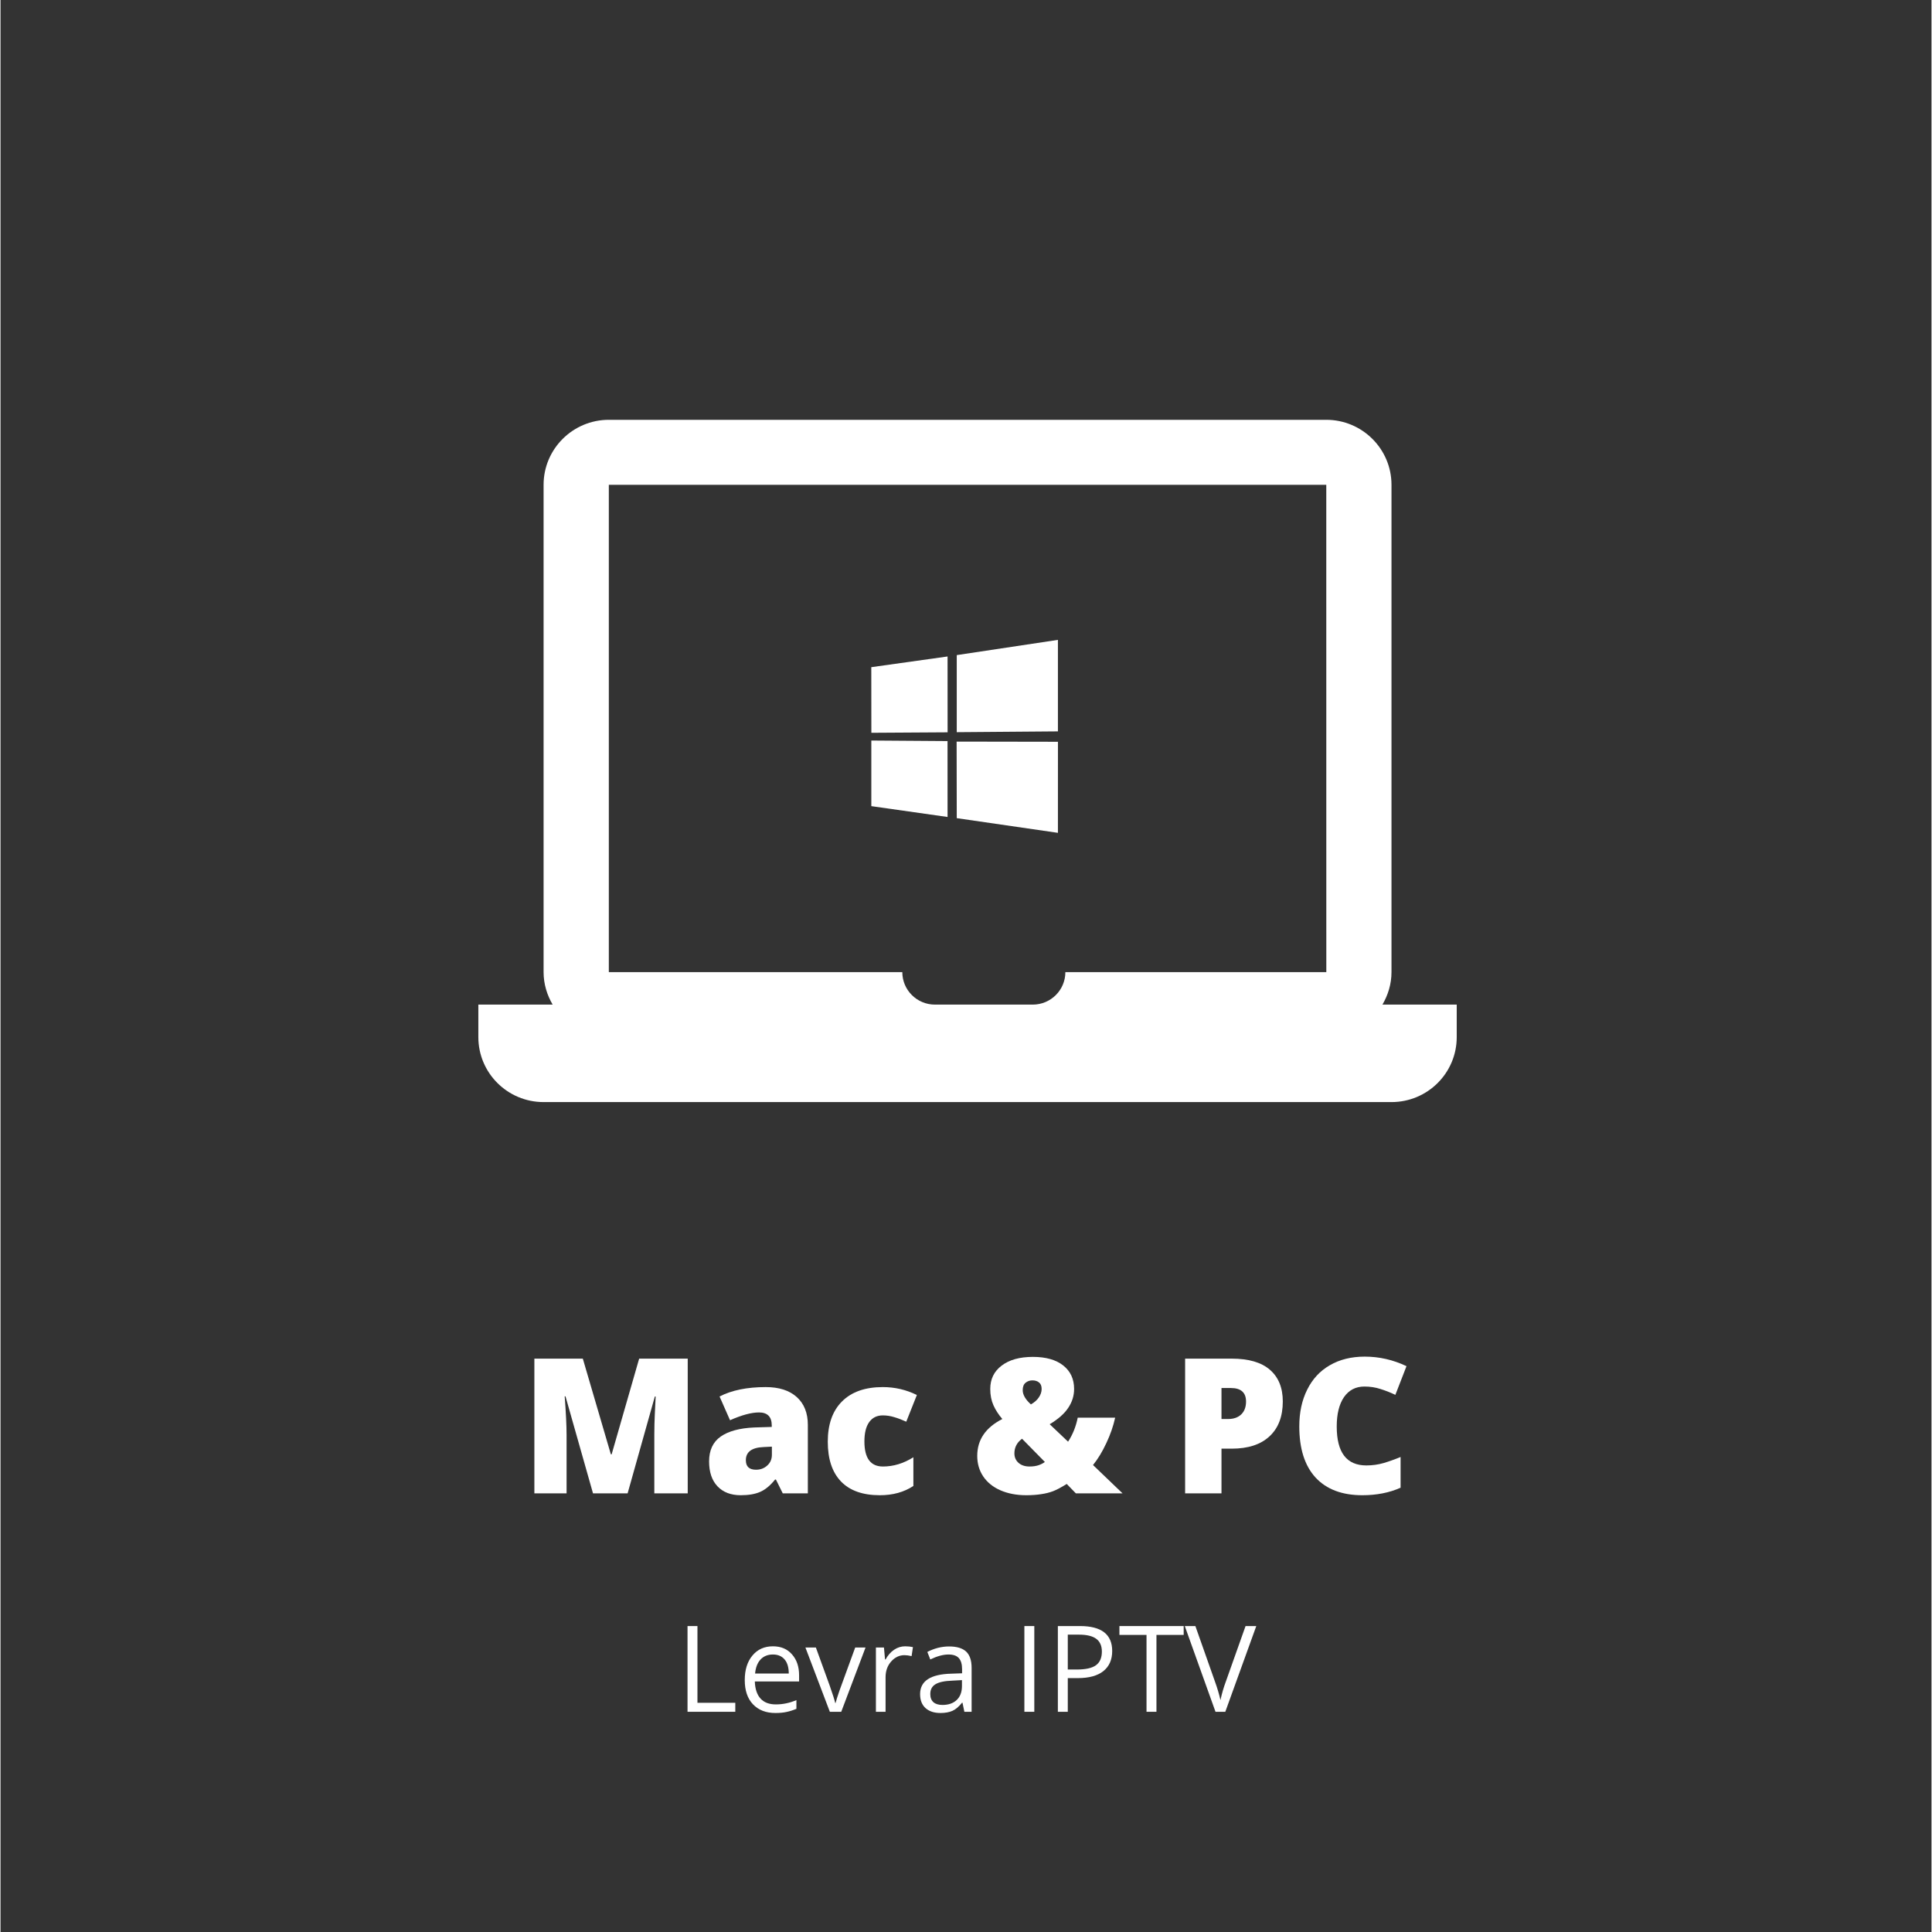
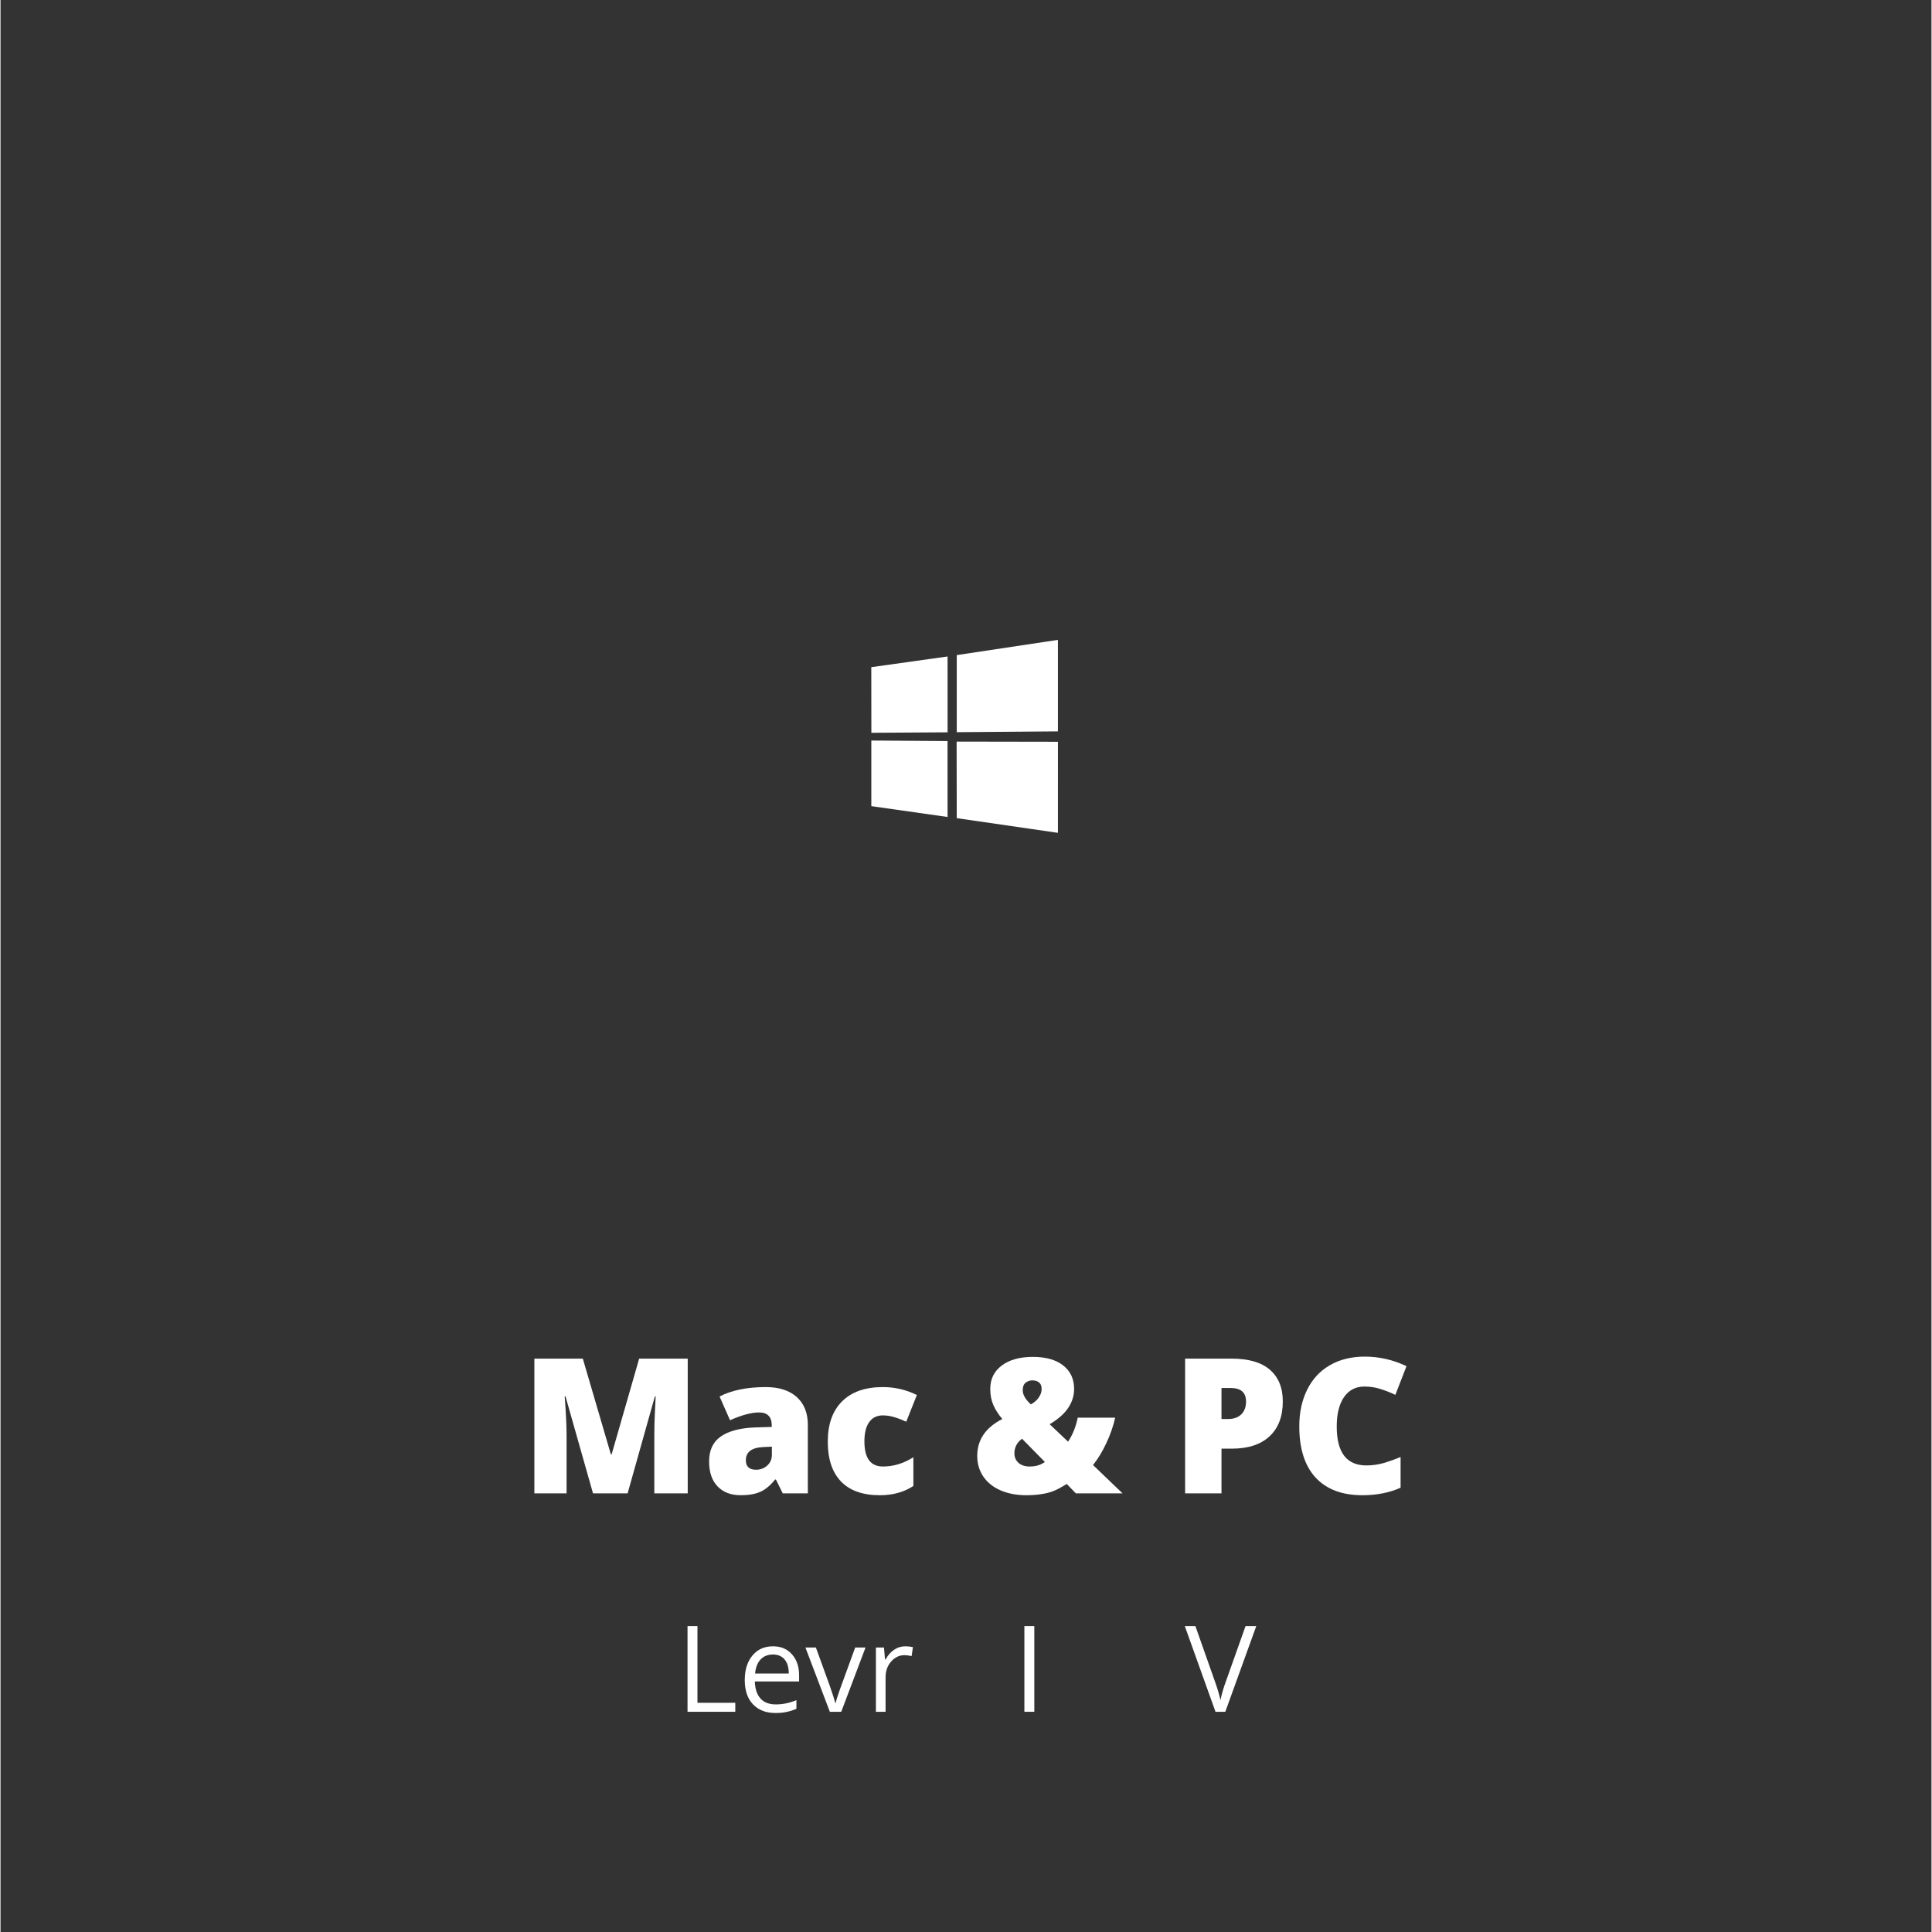
<svg xmlns="http://www.w3.org/2000/svg" width="300" viewBox="0 0 224.88 225" height="300" preserveAspectRatio="xMidYMid meet">
  <rect x="0" y="0" width="224.88" height="225" fill="#333333" stroke="none" />
  <defs>
    <g />
    <clipPath id="id1">
-       <path d="M 55.648 48.891 L 169.59 48.891 L 169.59 128.348 L 55.648 128.348 Z M 55.648 48.891 " clip-rule="nonzero" />
-     </clipPath>
+       </clipPath>
    <clipPath id="id2">
      <path d="M 101.41 74.512 L 123.148 74.512 L 123.148 97 L 101.41 97 Z M 101.41 74.512 " clip-rule="nonzero" />
    </clipPath>
  </defs>
  <g clip-path="url(#id1)">
    <path fill="#ffffff" d="M 160.938 116.996 C 161.59 115.883 161.992 114.598 161.992 113.215 L 161.992 56.457 C 161.992 52.285 158.586 48.891 154.398 48.891 L 70.844 48.891 C 66.652 48.891 63.246 52.285 63.246 56.457 L 63.246 113.215 C 63.246 114.598 63.648 115.883 64.301 116.996 L 55.648 116.996 L 55.648 120.781 C 55.648 124.961 59.051 128.348 63.246 128.348 L 161.992 128.348 C 166.191 128.348 169.59 124.961 169.59 120.781 L 169.59 116.996 Z M 124.012 113.215 C 124.012 115.301 122.312 116.996 120.215 116.996 L 108.82 116.996 C 106.727 116.996 105.023 115.301 105.023 113.215 L 70.844 113.215 L 70.844 56.457 L 154.398 56.457 L 154.402 113.215 Z M 124.012 113.215 " fill-opacity="1" fill-rule="nonzero" />
  </g>
  <g clip-path="url(#id2)">
    <path fill="#ffffff" d="M 101.41 77.699 L 110.293 76.453 L 110.297 85.285 L 101.418 85.34 Z M 110.289 86.305 L 110.293 95.145 L 101.414 93.883 L 101.414 86.242 Z M 111.363 76.293 L 123.145 74.52 L 123.145 85.176 L 111.363 85.27 Z M 123.148 86.387 L 123.145 96.992 L 111.363 95.281 L 111.348 86.367 Z M 123.148 86.387 " fill-opacity="1" fill-rule="nonzero" />
  </g>
  <g fill="#ffffff" fill-opacity="1">
    <g transform="translate(60.47, 173.914)">
      <g>
        <path d="M 8.531 0 L 5.328 -11.297 L 5.234 -11.297 C 5.379 -9.379 5.453 -7.883 5.453 -6.812 L 5.453 0 L 1.703 0 L 1.703 -15.688 L 7.344 -15.688 L 10.609 -4.547 L 10.703 -4.547 L 13.906 -15.688 L 19.562 -15.688 L 19.562 0 L 15.672 0 L 15.672 -6.875 C 15.672 -7.238 15.676 -7.641 15.688 -8.078 C 15.695 -8.516 15.742 -9.582 15.828 -11.281 L 15.734 -11.281 L 12.562 0 Z M 8.531 0 " />
      </g>
    </g>
  </g>
  <g fill="#ffffff" fill-opacity="1">
    <g transform="translate(81.724, 173.914)">
      <g>
        <path d="M 9.375 0 L 8.578 -1.609 L 8.484 -1.609 C 7.922 -0.91 7.344 -0.43 6.75 -0.172 C 6.164 0.086 5.41 0.219 4.484 0.219 C 3.336 0.219 2.438 -0.125 1.781 -0.812 C 1.125 -1.5 0.797 -2.469 0.797 -3.719 C 0.797 -5.008 1.242 -5.973 2.141 -6.609 C 3.047 -7.242 4.352 -7.598 6.062 -7.672 L 8.094 -7.734 L 8.094 -7.906 C 8.094 -8.914 7.598 -9.422 6.609 -9.422 C 5.723 -9.422 4.598 -9.117 3.234 -8.516 L 2.016 -11.281 C 3.43 -12.008 5.223 -12.375 7.391 -12.375 C 8.941 -12.375 10.145 -11.988 11 -11.219 C 11.863 -10.445 12.297 -9.363 12.297 -7.969 L 12.297 0 Z M 6.266 -2.75 C 6.773 -2.75 7.207 -2.91 7.562 -3.234 C 7.926 -3.555 8.109 -3.973 8.109 -4.484 L 8.109 -5.438 L 7.156 -5.391 C 5.77 -5.336 5.078 -4.828 5.078 -3.859 C 5.078 -3.117 5.473 -2.75 6.266 -2.75 Z M 6.266 -2.75 " />
      </g>
    </g>
  </g>
  <g fill="#ffffff" fill-opacity="1">
    <g transform="translate(95.421, 173.914)">
      <g>
        <path d="M 6.984 0.219 C 4.992 0.219 3.484 -0.316 2.453 -1.391 C 1.43 -2.461 0.922 -4.004 0.922 -6.016 C 0.922 -8.035 1.473 -9.598 2.578 -10.703 C 3.691 -11.816 5.273 -12.375 7.328 -12.375 C 8.734 -12.375 10.055 -12.066 11.297 -11.453 L 10.062 -8.344 C 9.562 -8.57 9.094 -8.75 8.656 -8.875 C 8.227 -9.008 7.785 -9.078 7.328 -9.078 C 6.641 -9.078 6.109 -8.812 5.734 -8.281 C 5.367 -7.758 5.188 -7.016 5.188 -6.047 C 5.188 -4.098 5.906 -3.125 7.344 -3.125 C 8.57 -3.125 9.754 -3.484 10.891 -4.203 L 10.891 -0.859 C 9.805 -0.141 8.504 0.219 6.984 0.219 Z M 6.984 0.219 " />
      </g>
    </g>
  </g>
  <g fill="#ffffff" fill-opacity="1">
    <g transform="translate(107.272, 173.914)">
      <g />
    </g>
  </g>
  <g fill="#ffffff" fill-opacity="1">
    <g transform="translate(112.983, 173.914)">
      <g>
        <path d="M 12.25 0 L 11.188 -1.094 C 10.539 -0.688 10.008 -0.406 9.594 -0.25 C 9.188 -0.094 8.727 0.02 8.219 0.094 C 7.707 0.176 7.125 0.219 6.469 0.219 C 5.332 0.219 4.328 0.023 3.453 -0.359 C 2.586 -0.742 1.922 -1.285 1.453 -1.984 C 0.992 -2.68 0.766 -3.473 0.766 -4.359 C 0.766 -6.234 1.738 -7.664 3.688 -8.656 C 3.25 -9.164 2.906 -9.695 2.656 -10.25 C 2.406 -10.812 2.281 -11.445 2.281 -12.156 C 2.281 -13.301 2.723 -14.207 3.609 -14.875 C 4.492 -15.551 5.707 -15.891 7.25 -15.891 C 8.758 -15.891 9.938 -15.555 10.781 -14.891 C 11.625 -14.223 12.047 -13.312 12.047 -12.156 C 12.047 -11.363 11.816 -10.629 11.359 -9.953 C 10.91 -9.273 10.191 -8.641 9.203 -8.047 L 11.344 -6.016 C 11.883 -6.836 12.258 -7.77 12.469 -8.812 L 16.828 -8.812 C 16.609 -7.82 16.266 -6.832 15.797 -5.844 C 15.336 -4.852 14.82 -4.004 14.25 -3.297 L 17.688 0 Z M 5.094 -4.656 C 5.094 -4.207 5.254 -3.836 5.578 -3.547 C 5.898 -3.266 6.328 -3.125 6.859 -3.125 C 7.266 -3.125 7.617 -3.176 7.922 -3.281 C 8.234 -3.395 8.473 -3.52 8.641 -3.656 L 5.984 -6.359 C 5.391 -5.922 5.094 -5.352 5.094 -4.656 Z M 8.266 -12.156 C 8.266 -12.508 8.16 -12.766 7.953 -12.922 C 7.754 -13.078 7.5 -13.156 7.188 -13.156 C 6.883 -13.156 6.617 -13.062 6.391 -12.875 C 6.172 -12.695 6.062 -12.41 6.062 -12.016 C 6.062 -11.484 6.379 -10.93 7.016 -10.359 C 7.422 -10.586 7.727 -10.859 7.938 -11.172 C 8.156 -11.492 8.266 -11.82 8.266 -12.156 Z M 8.266 -12.156 " />
      </g>
    </g>
  </g>
  <g fill="#ffffff" fill-opacity="1">
    <g transform="translate(130.545, 173.914)">
      <g />
    </g>
  </g>
  <g fill="#ffffff" fill-opacity="1">
    <g transform="translate(136.256, 173.914)">
      <g>
        <path d="M 13.078 -10.703 C 13.078 -8.953 12.562 -7.598 11.531 -6.641 C 10.5 -5.68 9.031 -5.203 7.125 -5.203 L 5.938 -5.203 L 5.938 0 L 1.703 0 L 1.703 -15.688 L 7.125 -15.688 C 9.102 -15.688 10.586 -15.254 11.578 -14.391 C 12.578 -13.523 13.078 -12.297 13.078 -10.703 Z M 5.938 -8.656 L 6.703 -8.656 C 7.348 -8.656 7.859 -8.832 8.234 -9.188 C 8.609 -9.551 8.797 -10.051 8.797 -10.688 C 8.797 -11.738 8.207 -12.266 7.031 -12.266 L 5.938 -12.266 Z M 5.938 -8.656 " />
      </g>
    </g>
  </g>
  <g fill="#ffffff" fill-opacity="1">
    <g transform="translate(150.146, 173.914)">
      <g>
        <path d="M 8.688 -12.438 C 7.676 -12.438 6.883 -12.023 6.312 -11.203 C 5.75 -10.379 5.469 -9.238 5.469 -7.781 C 5.469 -4.758 6.617 -3.25 8.922 -3.25 C 9.617 -3.25 10.289 -3.344 10.938 -3.531 C 11.594 -3.727 12.25 -3.961 12.906 -4.234 L 12.906 -0.656 C 11.594 -0.07 10.109 0.219 8.453 0.219 C 6.086 0.219 4.27 -0.469 3 -1.844 C 1.738 -3.219 1.109 -5.203 1.109 -7.797 C 1.109 -9.422 1.414 -10.848 2.031 -12.078 C 2.645 -13.316 3.523 -14.266 4.672 -14.922 C 5.816 -15.586 7.172 -15.922 8.734 -15.922 C 10.422 -15.922 12.039 -15.551 13.594 -14.812 L 12.297 -11.469 C 11.711 -11.75 11.129 -11.977 10.547 -12.156 C 9.973 -12.344 9.352 -12.438 8.688 -12.438 Z M 8.688 -12.438 " />
      </g>
    </g>
  </g>
  <g fill="#ffffff" fill-opacity="1">
    <g transform="translate(78.634, 199.354)">
      <g>
        <path d="M 1.375 0 L 1.375 -9.984 L 2.531 -9.984 L 2.531 -1.047 L 6.938 -1.047 L 6.938 0 Z M 1.375 0 " />
      </g>
    </g>
  </g>
  <g fill="#ffffff" fill-opacity="1">
    <g transform="translate(85.893, 199.354)">
      <g>
        <path d="M 4.359 0.141 C 3.254 0.141 2.379 -0.195 1.734 -0.875 C 1.098 -1.551 0.781 -2.488 0.781 -3.688 C 0.781 -4.883 1.078 -5.836 1.672 -6.547 C 2.266 -7.266 3.062 -7.625 4.062 -7.625 C 5 -7.625 5.738 -7.312 6.281 -6.688 C 6.832 -6.07 7.109 -5.258 7.109 -4.25 L 7.109 -3.531 L 1.953 -3.531 C 1.984 -2.656 2.207 -1.988 2.625 -1.531 C 3.039 -1.082 3.633 -0.859 4.406 -0.859 C 5.207 -0.859 6.004 -1.023 6.797 -1.359 L 6.797 -0.344 C 6.391 -0.176 6.008 -0.055 5.656 0.016 C 5.301 0.098 4.867 0.141 4.359 0.141 Z M 4.062 -6.672 C 3.457 -6.672 2.973 -6.473 2.609 -6.078 C 2.254 -5.691 2.047 -5.148 1.984 -4.453 L 5.906 -4.453 C 5.906 -5.172 5.742 -5.719 5.422 -6.094 C 5.098 -6.477 4.645 -6.672 4.062 -6.672 Z M 4.062 -6.672 " />
      </g>
    </g>
  </g>
  <g fill="#ffffff" fill-opacity="1">
    <g transform="translate(93.739, 199.354)">
      <g>
        <path d="M 2.844 0 L 0 -7.484 L 1.219 -7.484 L 2.828 -3.047 C 3.191 -2.004 3.406 -1.332 3.469 -1.031 L 3.516 -1.031 C 3.566 -1.27 3.723 -1.766 3.984 -2.516 C 4.254 -3.273 4.859 -4.93 5.797 -7.484 L 7 -7.484 L 4.172 0 Z M 2.844 0 " />
      </g>
    </g>
  </g>
  <g fill="#ffffff" fill-opacity="1">
    <g transform="translate(100.745, 199.354)">
      <g>
        <path d="M 4.609 -7.625 C 4.941 -7.625 5.242 -7.594 5.516 -7.531 L 5.359 -6.484 C 5.047 -6.555 4.77 -6.594 4.531 -6.594 C 3.926 -6.594 3.406 -6.344 2.969 -5.844 C 2.539 -5.352 2.328 -4.742 2.328 -4.016 L 2.328 0 L 1.203 0 L 1.203 -7.484 L 2.141 -7.484 L 2.266 -6.094 L 2.328 -6.094 C 2.598 -6.582 2.926 -6.957 3.312 -7.219 C 3.707 -7.488 4.141 -7.625 4.609 -7.625 Z M 4.609 -7.625 " />
      </g>
    </g>
  </g>
  <g fill="#ffffff" fill-opacity="1">
    <g transform="translate(106.453, 199.354)">
      <g>
-         <path d="M 5.797 0 L 5.578 -1.062 L 5.531 -1.062 C 5.156 -0.594 4.781 -0.273 4.406 -0.109 C 4.031 0.055 3.566 0.141 3.016 0.141 C 2.273 0.141 1.691 -0.051 1.266 -0.438 C 0.848 -0.82 0.641 -1.363 0.641 -2.062 C 0.641 -3.582 1.848 -4.375 4.266 -4.438 L 5.531 -4.484 L 5.531 -4.953 C 5.531 -5.535 5.406 -5.969 5.156 -6.25 C 4.906 -6.531 4.504 -6.672 3.953 -6.672 C 3.328 -6.672 2.617 -6.477 1.828 -6.094 L 1.484 -6.969 C 1.848 -7.164 2.25 -7.32 2.688 -7.438 C 3.133 -7.551 3.578 -7.609 4.016 -7.609 C 4.91 -7.609 5.57 -7.41 6 -7.016 C 6.426 -6.617 6.641 -5.984 6.641 -5.109 L 6.641 0 Z M 3.25 -0.797 C 3.945 -0.797 4.5 -0.988 4.906 -1.375 C 5.312 -1.758 5.516 -2.301 5.516 -3 L 5.516 -3.688 L 4.375 -3.625 C 3.477 -3.594 2.828 -3.453 2.422 -3.203 C 2.023 -2.961 1.828 -2.582 1.828 -2.062 C 1.828 -1.645 1.953 -1.328 2.203 -1.109 C 2.453 -0.898 2.801 -0.797 3.25 -0.797 Z M 3.25 -0.797 " />
-       </g>
+         </g>
    </g>
  </g>
  <g fill="#ffffff" fill-opacity="1">
    <g transform="translate(114.231, 199.354)">
      <g />
    </g>
  </g>
  <g fill="#ffffff" fill-opacity="1">
    <g transform="translate(117.864, 199.354)">
      <g>
        <path d="M 1.375 0 L 1.375 -9.984 L 2.531 -9.984 L 2.531 0 Z M 1.375 0 " />
      </g>
    </g>
  </g>
  <g fill="#ffffff" fill-opacity="1">
    <g transform="translate(121.763, 199.354)">
      <g>
-         <path d="M 7.703 -7.078 C 7.703 -6.066 7.359 -5.285 6.672 -4.734 C 5.984 -4.191 4.992 -3.922 3.703 -3.922 L 2.531 -3.922 L 2.531 0 L 1.375 0 L 1.375 -9.984 L 3.953 -9.984 C 6.453 -9.984 7.703 -9.016 7.703 -7.078 Z M 2.531 -4.922 L 3.578 -4.922 C 4.609 -4.922 5.352 -5.086 5.812 -5.422 C 6.27 -5.754 6.5 -6.285 6.5 -7.016 C 6.5 -7.68 6.281 -8.176 5.844 -8.5 C 5.414 -8.82 4.742 -8.984 3.828 -8.984 L 2.531 -8.984 Z M 2.531 -4.922 " />
-       </g>
+         </g>
    </g>
  </g>
  <g fill="#ffffff" fill-opacity="1">
    <g transform="translate(130.182, 199.354)">
      <g>
-         <path d="M 4.438 0 L 3.281 0 L 3.281 -8.953 L 0.125 -8.953 L 0.125 -9.984 L 7.609 -9.984 L 7.609 -8.953 L 4.438 -8.953 Z M 4.438 0 " />
-       </g>
+         </g>
    </g>
  </g>
  <g fill="#ffffff" fill-opacity="1">
    <g transform="translate(137.919, 199.354)">
      <g>
        <path d="M 7.078 -9.984 L 8.328 -9.984 L 4.719 0 L 3.578 0 L 0 -9.984 L 1.234 -9.984 L 3.516 -3.516 C 3.785 -2.773 4 -2.055 4.156 -1.359 C 4.312 -2.098 4.523 -2.832 4.797 -3.562 Z M 7.078 -9.984 " />
      </g>
    </g>
  </g>
</svg>